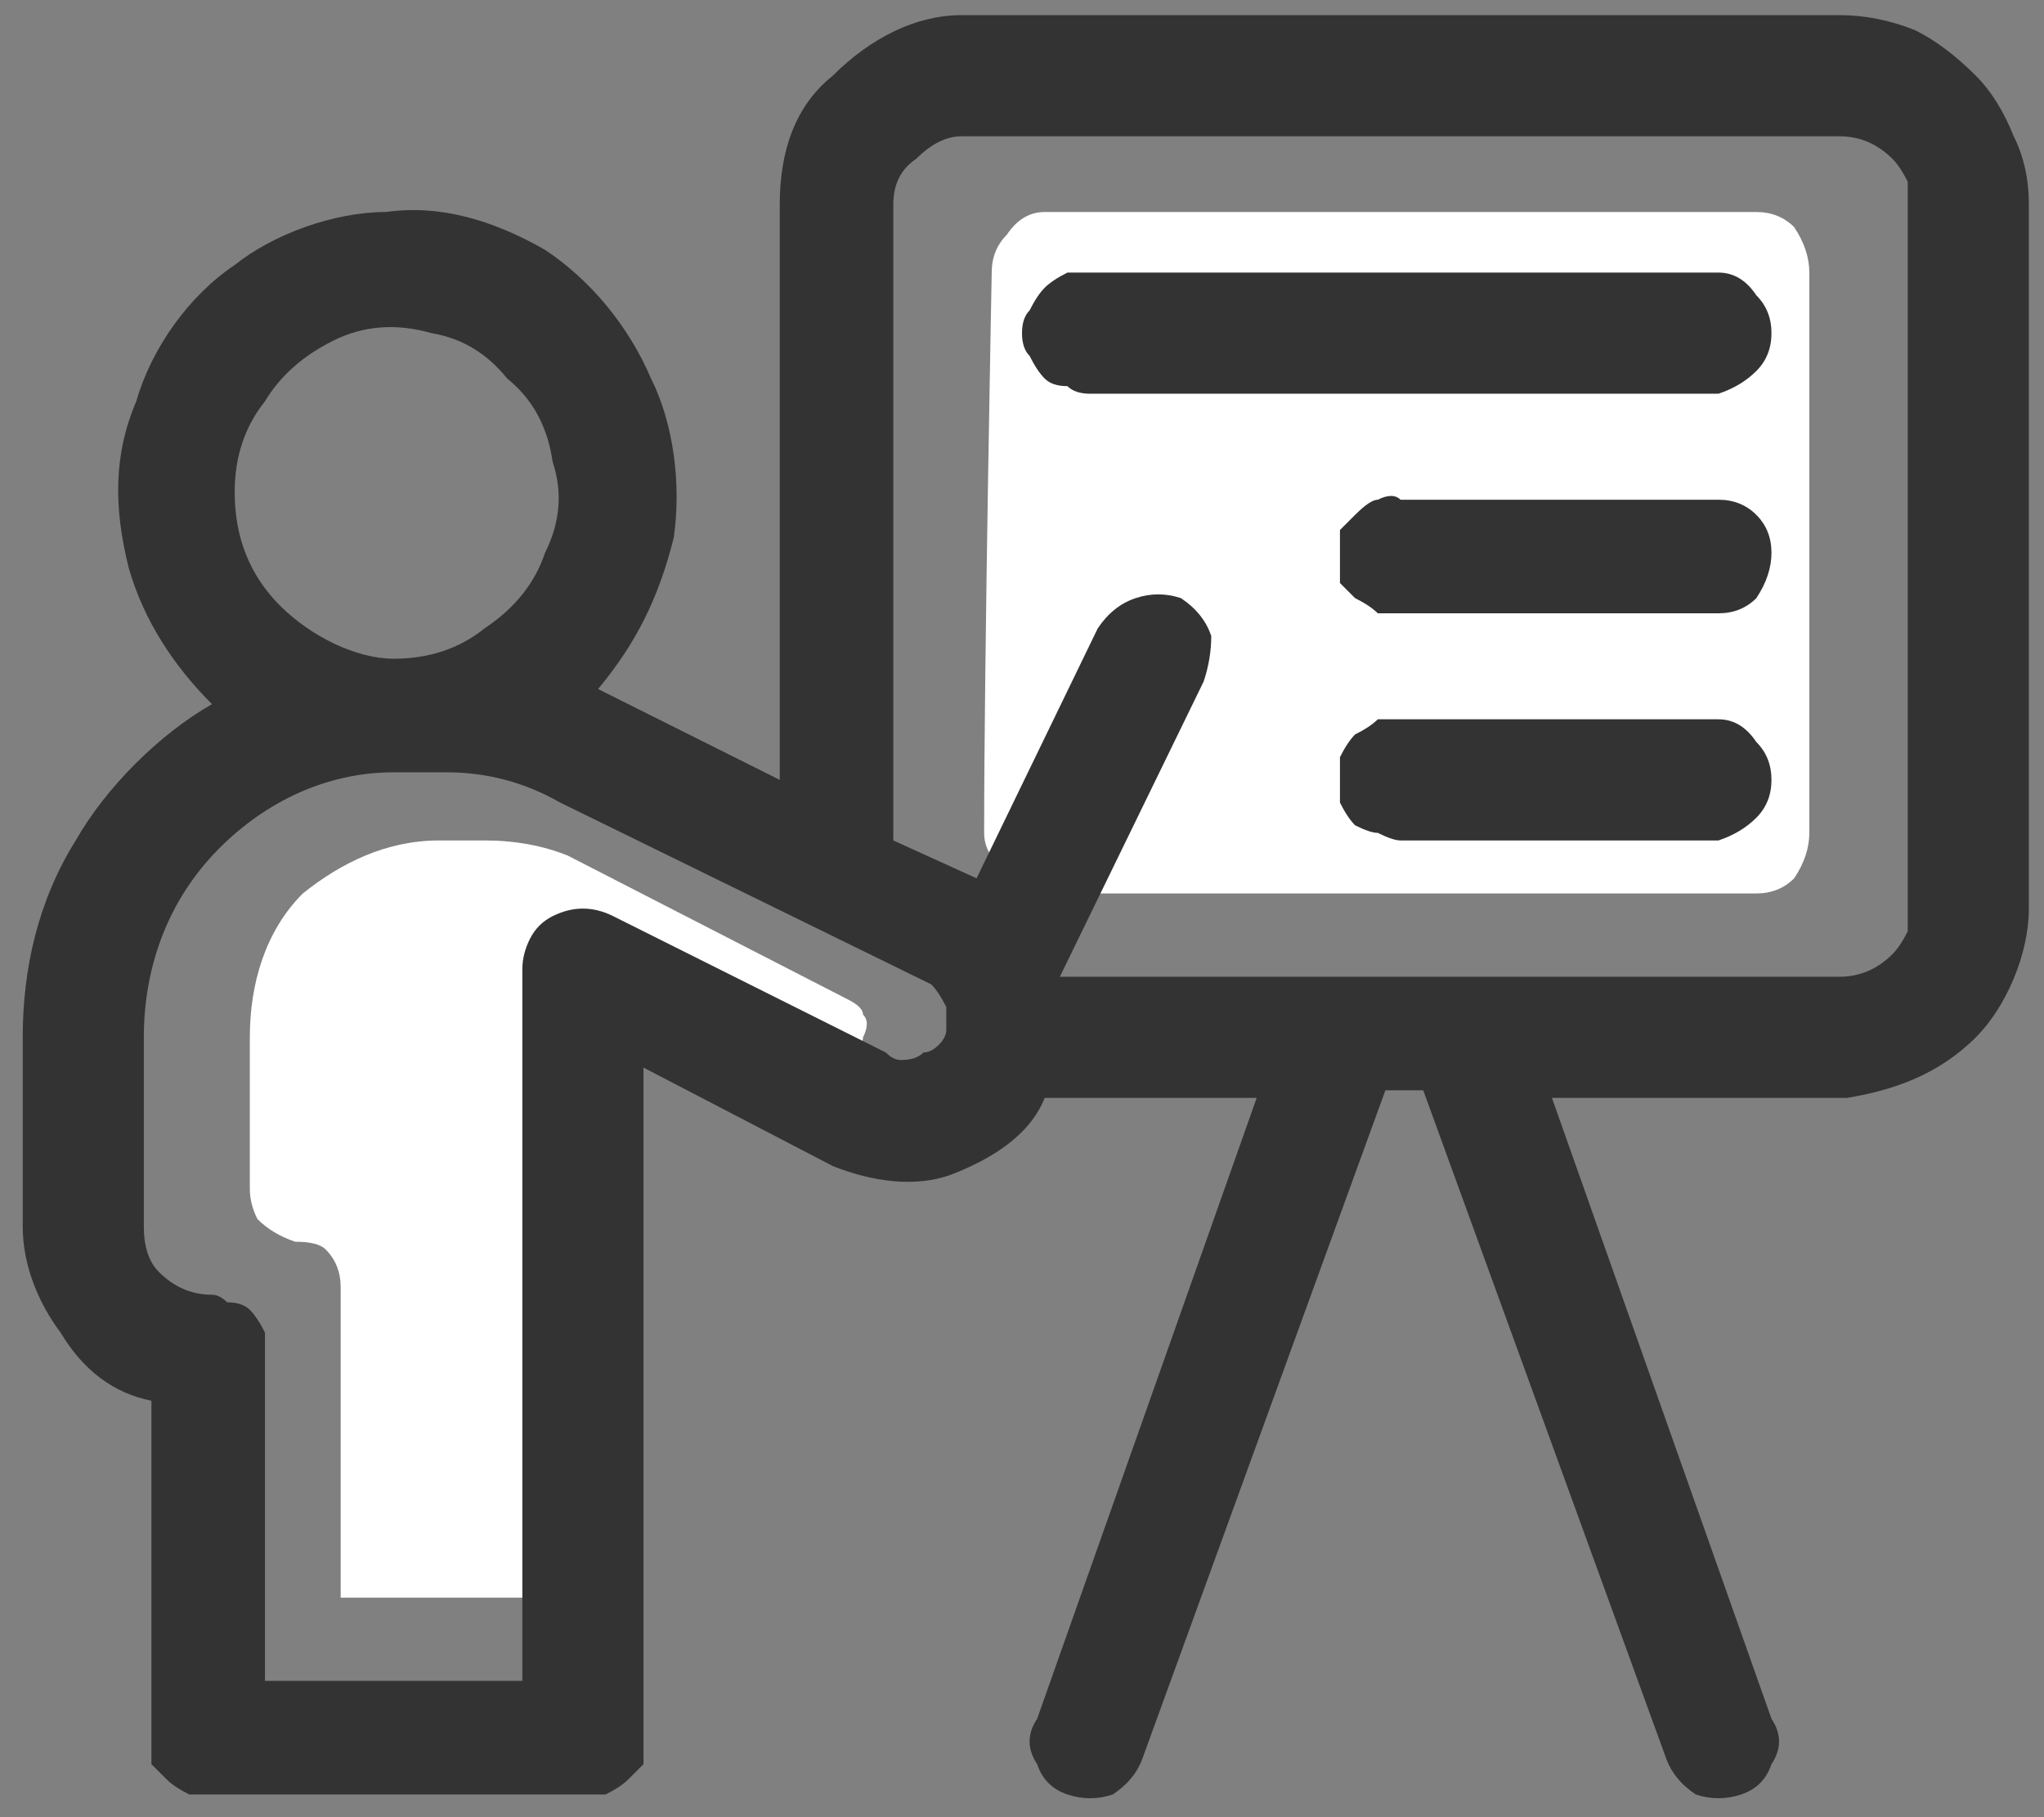
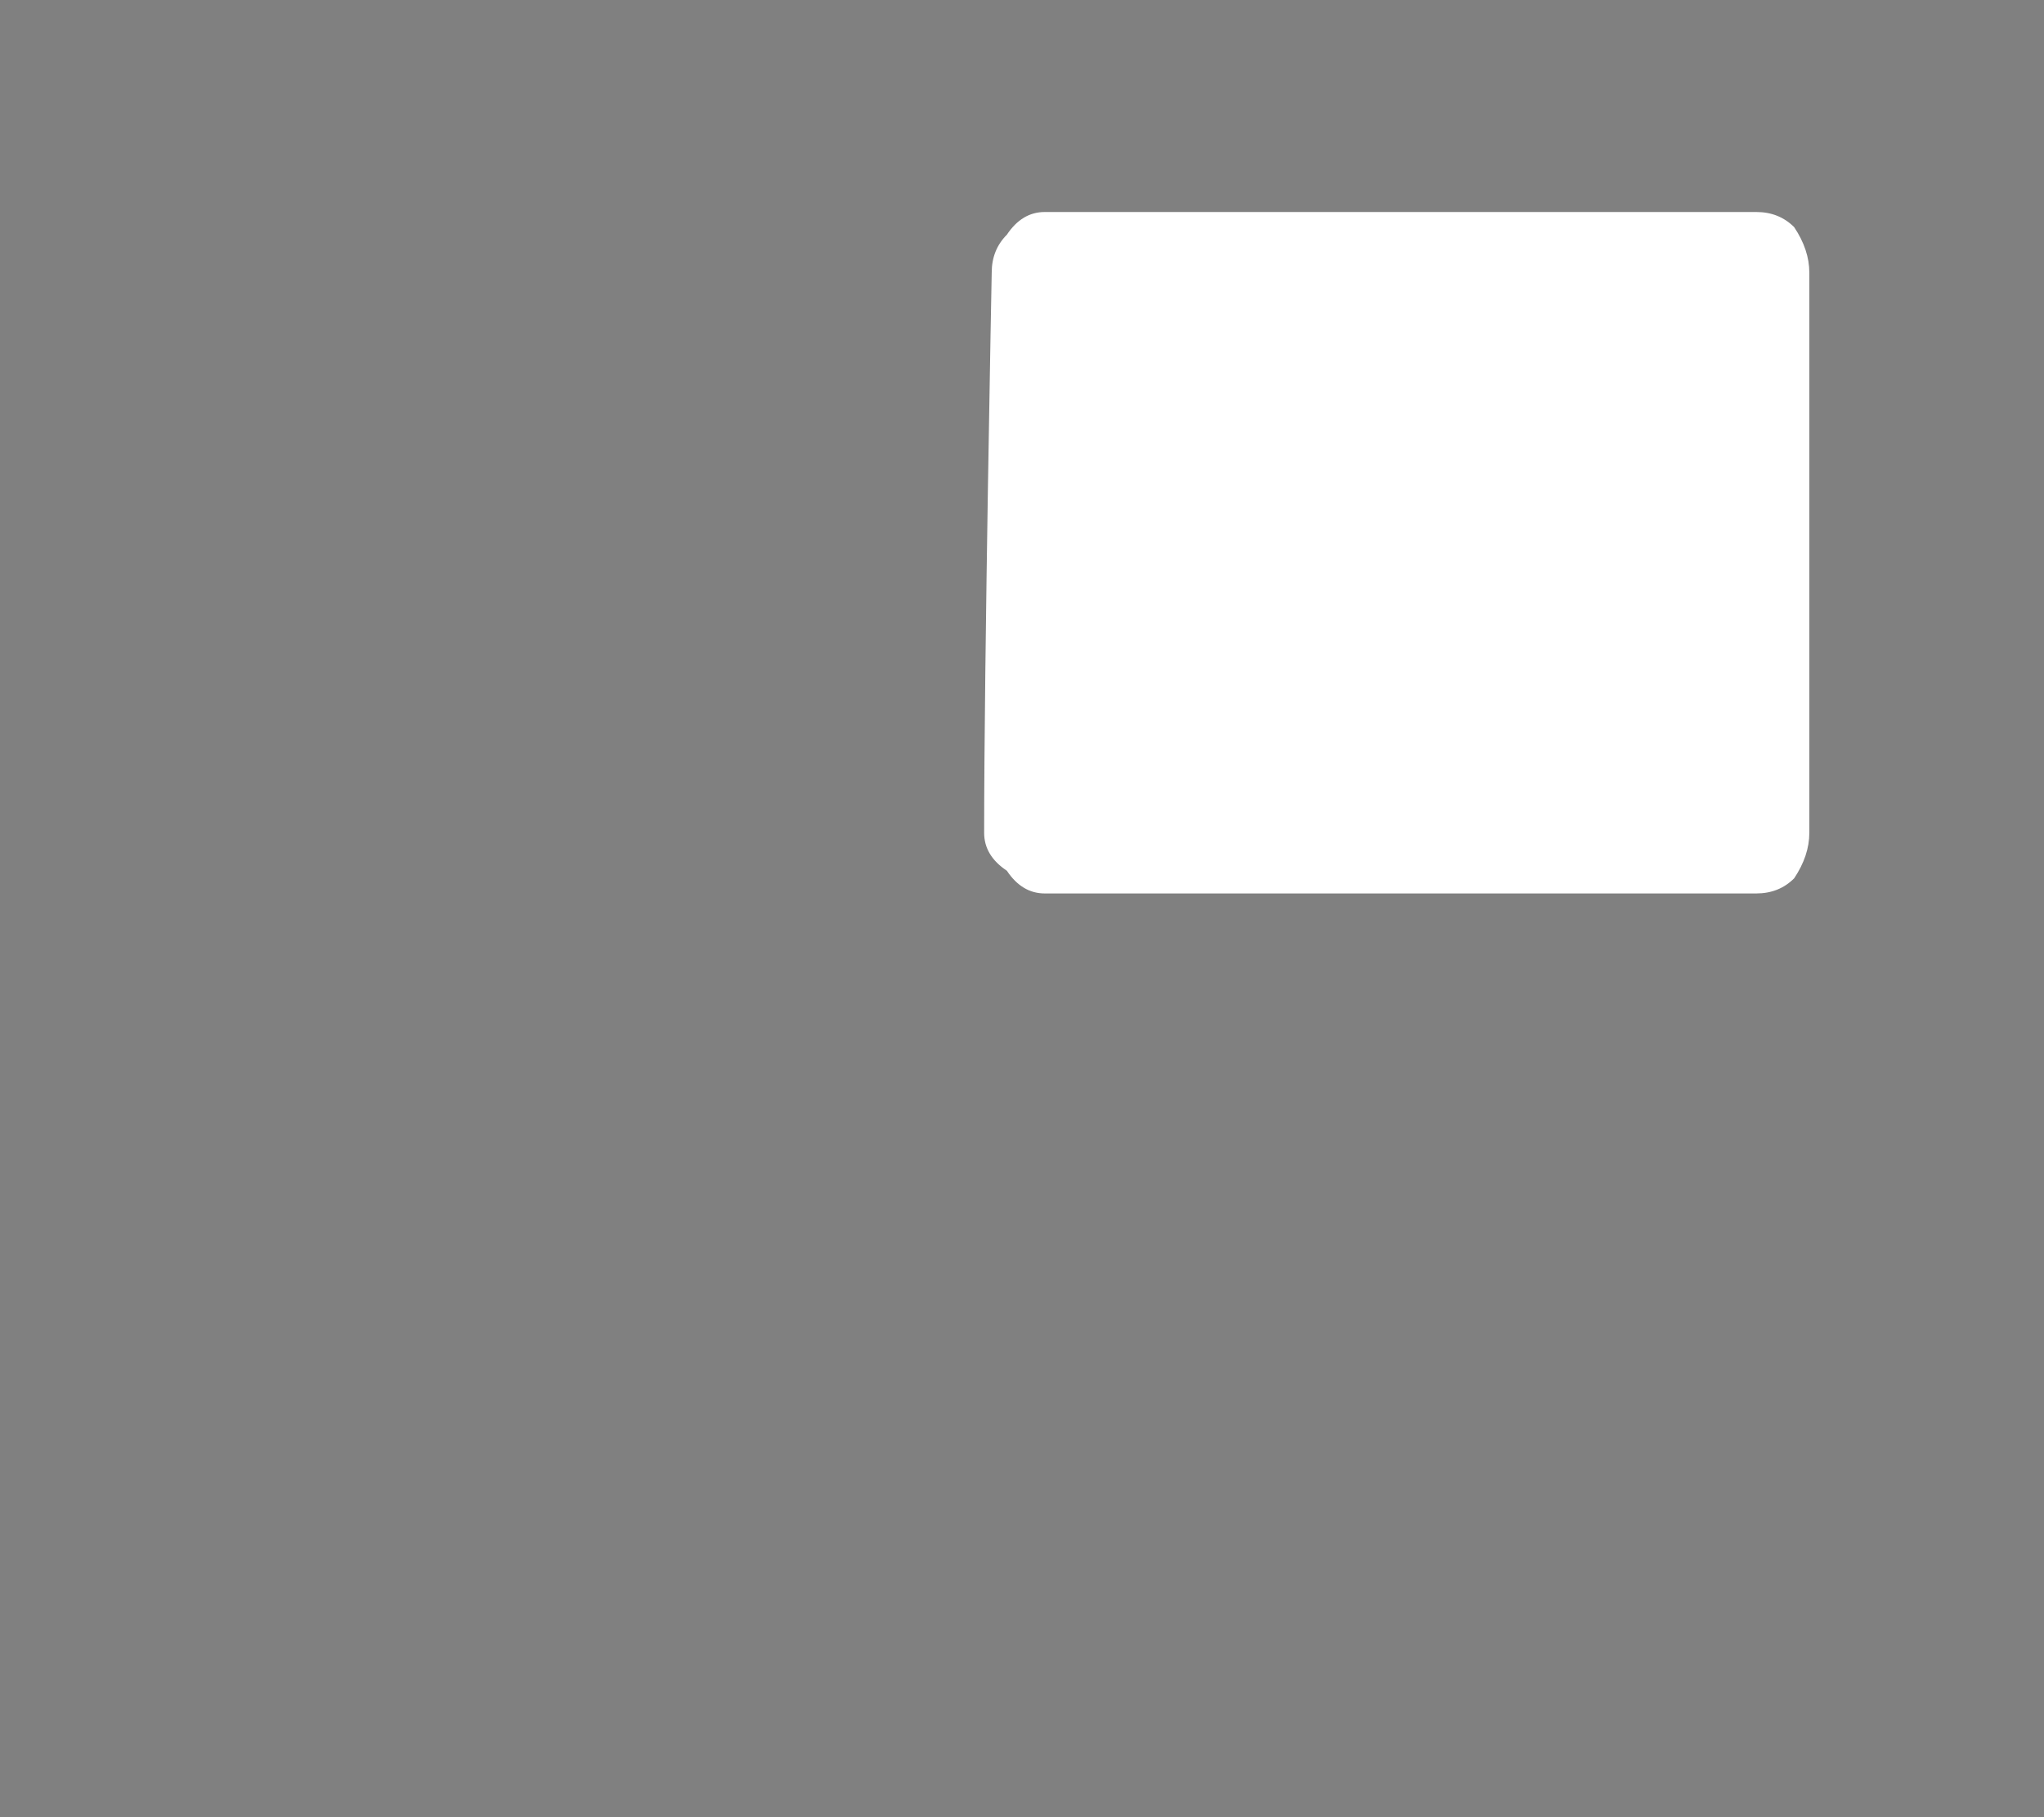
<svg xmlns="http://www.w3.org/2000/svg" version="1.2" viewBox="0 0 27 24" width="27" height="24">
  <rect x="0" y="0" width="27" height="24" fill="#808080" stroke="none" />
  <title>ico-espacios-flexibles-svg</title>
  <style>
		.s0 { fill: #ffffff } 
		.s1 { fill: #333333 } 
	</style>
-   <path id="Layer" class="s0" d="m11.4 13.7q0 0.1-0.1 0.1 0 0.1-0.1 0.1-0.1 0.1-0.2 0.1-0.1 0-0.2-0.1l-2.8-1.4q-0.1 0-0.3 0-0.1 0-0.3 0.1-0.1 0-0.2 0.2 0 0.1 0 0.3v8h-2.7v-4.1q0-0.3-0.2-0.5-0.1-0.1-0.4-0.1-0.3-0.1-0.5-0.3-0.1-0.2-0.1-0.4v-2c0-0.7 0.2-1.4 0.7-1.9 0.5-0.4 1.1-0.7 1.8-0.7h0.6q0.6 0 1.1 0.2l3.7 1.9q0.2 0.1 0.2 0.2 0.1 0.1 0 0.3z" />
  <path id="Layer" class="s0" d="m23.9 11q0 0.3-0.2 0.6-0.2 0.2-0.5 0.2c0 0-0.7 0-9.4 0q-0.3 0-0.5-0.3-0.3-0.2-0.3-0.5c0-2.3 0.1-7.4 0.1-7.4q0-0.3 0.2-0.5 0.2-0.3 0.5-0.3h9.4q0.3 0 0.5 0.2 0.2 0.3 0.2 0.6z" />
-   <path id="Layer" fill-rule="evenodd" class="s1" d="m25.3 0.4q0.4 0.2 0.8 0.6 0.3 0.3 0.5 0.8 0.2 0.4 0.2 0.9v9.3c0 0.6-0.3 1.3-0.7 1.7-0.5 0.5-1.1 0.7-1.7 0.8h-3.9l2.9 8.2q0.2 0.3 0 0.6-0.1 0.3-0.4 0.4-0.3 0.1-0.6 0-0.3-0.2-0.4-0.5l-3.2-8.8h-0.5l-3.2 8.8q-0.1 0.3-0.4 0.5-0.3 0.1-0.6 0-0.3-0.1-0.4-0.4-0.2-0.3 0-0.6l2.9-8.2h-2.8c-0.2 0.5-0.7 0.8-1.2 1-0.5 0.2-1.1 0.1-1.6-0.1l-2.5-1.3v8.8q0 0.2 0 0.4-0.1 0.1-0.2 0.2-0.1 0.1-0.3 0.2-0.1 0-0.3 0h-4.9q-0.2 0-0.3 0-0.2-0.1-0.3-0.2-0.1-0.1-0.2-0.2 0-0.2 0-0.4v-4.4c-0.5-0.1-0.9-0.4-1.2-0.9-0.3-0.4-0.5-0.9-0.5-1.4v-2.5c0-0.9 0.2-1.8 0.7-2.6 0.4-0.7 1.1-1.4 1.8-1.8-0.5-0.5-0.9-1.1-1.1-1.8-0.2-0.8-0.2-1.5 0.1-2.2 0.2-0.7 0.7-1.4 1.3-1.8 0.5-0.4 1.3-0.7 2-0.7 0.7-0.1 1.4 0.1 2.1 0.5 0.6 0.4 1.1 1 1.4 1.7 0.3 0.6 0.4 1.4 0.3 2.1-0.2 0.8-0.5 1.4-1 2l0.2 0.1 2.2 1.1v-7.6c0-0.7 0.2-1.3 0.7-1.7 0.5-0.5 1.1-0.8 1.7-0.8h11.6q0.5 0 1 0.2zm-21.6 7.6c0.4 0.4 1 0.7 1.5 0.7q0.7 0 1.2-0.4 0.6-0.4 0.8-1 0.3-0.6 0.1-1.2-0.1-0.7-0.6-1.1-0.4-0.5-1-0.6-0.7-0.2-1.3 0.1-0.6 0.3-0.9 0.8-0.4 0.5-0.4 1.2c0 0.6 0.2 1.1 0.6 1.5zm8.8 5.3q-0.1-0.2-0.2-0.3l-4.9-2.4q-0.7-0.4-1.5-0.4h-0.7c-0.9 0-1.7 0.4-2.3 1-0.7 0.7-1 1.6-1 2.5v2.5q0 0.4 0.2 0.6 0.3 0.3 0.7 0.3 0.1 0 0.2 0.1 0.2 0 0.3 0.1 0.1 0.1 0.2 0.3 0 0.1 0 0.3v4.3h3.4v-9.4q0-0.2 0.1-0.4 0.1-0.2 0.3-0.3 0.2-0.1 0.4-0.1 0.2 0 0.4 0.1l3.6 1.8q0.1 0.1 0.2 0.1 0.2 0 0.3-0.1 0.1 0 0.2-0.1 0.1-0.1 0.1-0.2 0-0.2 0-0.3zm12.7-10.6q0-0.2 0-0.3-0.1-0.2-0.2-0.3-0.3-0.3-0.7-0.3h-11.6q-0.3 0-0.6 0.3-0.3 0.2-0.3 0.6v8.4l1.1 0.5 1.6-3.3q0.2-0.3 0.5-0.4 0.3-0.1 0.6 0 0.3 0.2 0.4 0.5 0 0.3-0.1 0.6l-1.9 3.9h10.3q0.4 0 0.7-0.3 0.1-0.1 0.2-0.3 0-0.1 0-0.3z" />
-   <path id="Layer" class="s1" d="m23.2 3.9q0.2 0.2 0.2 0.5 0 0.3-0.2 0.5-0.2 0.2-0.5 0.3h-8.3q-0.2 0-0.3-0.1-0.2 0-0.3-0.1-0.1-0.1-0.2-0.3-0.1-0.1-0.1-0.3 0-0.2 0.1-0.3 0.1-0.2 0.2-0.3 0.1-0.1 0.3-0.2 0.1 0 0.3 0h8.3q0.3 0 0.5 0.3z" />
-   <path id="Layer" class="s1" d="m23.2 6.8q0.2 0.2 0.2 0.5 0 0.3-0.2 0.6-0.2 0.2-0.5 0.2h-4.2q-0.1 0-0.3 0-0.1-0.1-0.3-0.2-0.1-0.1-0.2-0.2 0-0.2 0-0.4 0-0.1 0-0.3 0.1-0.1 0.2-0.2 0.2-0.2 0.3-0.2 0.2-0.1 0.3 0h4.2q0.3 0 0.5 0.2z" />
-   <path id="Layer" class="s1" d="m23.2 9.8q0.2 0.2 0.2 0.5 0 0.3-0.2 0.5-0.2 0.2-0.5 0.3h-4.2q-0.1 0-0.3-0.1-0.1 0-0.3-0.1-0.1-0.1-0.2-0.3 0-0.1 0-0.3 0-0.2 0-0.3 0.1-0.2 0.2-0.3 0.2-0.1 0.3-0.2 0.2 0 0.3 0h4.2q0.3 0 0.5 0.3z" />
</svg>